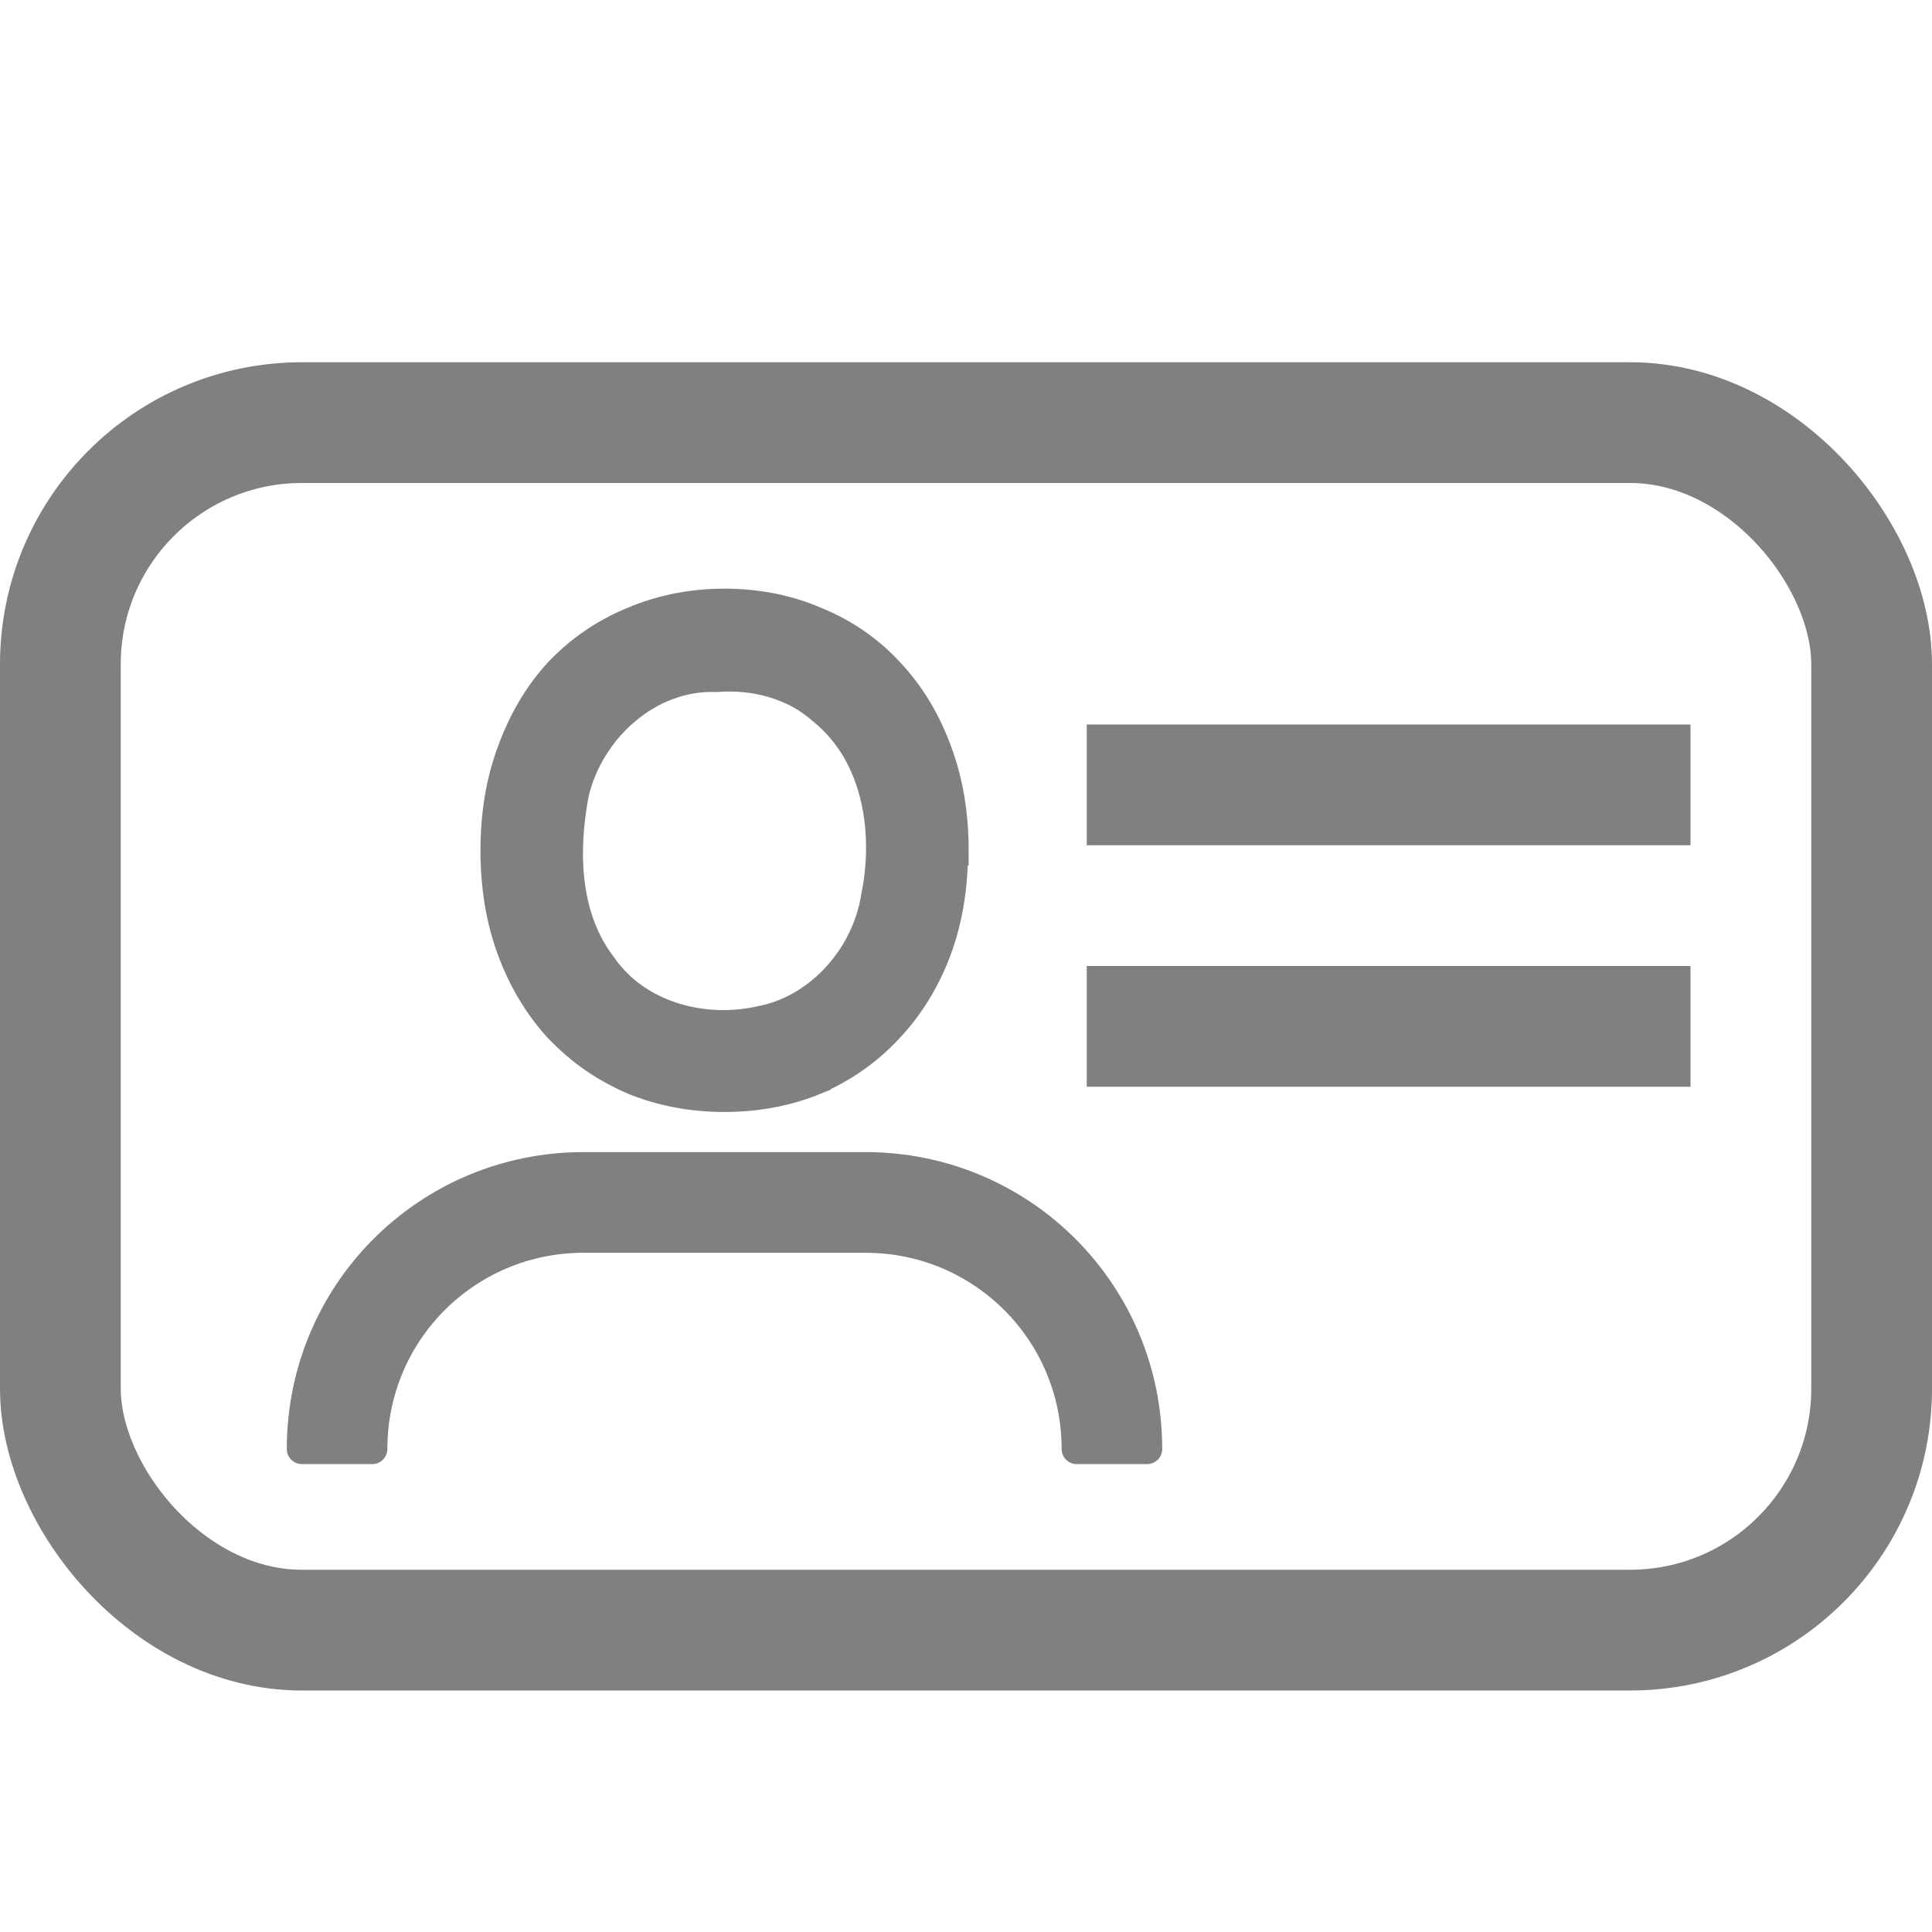
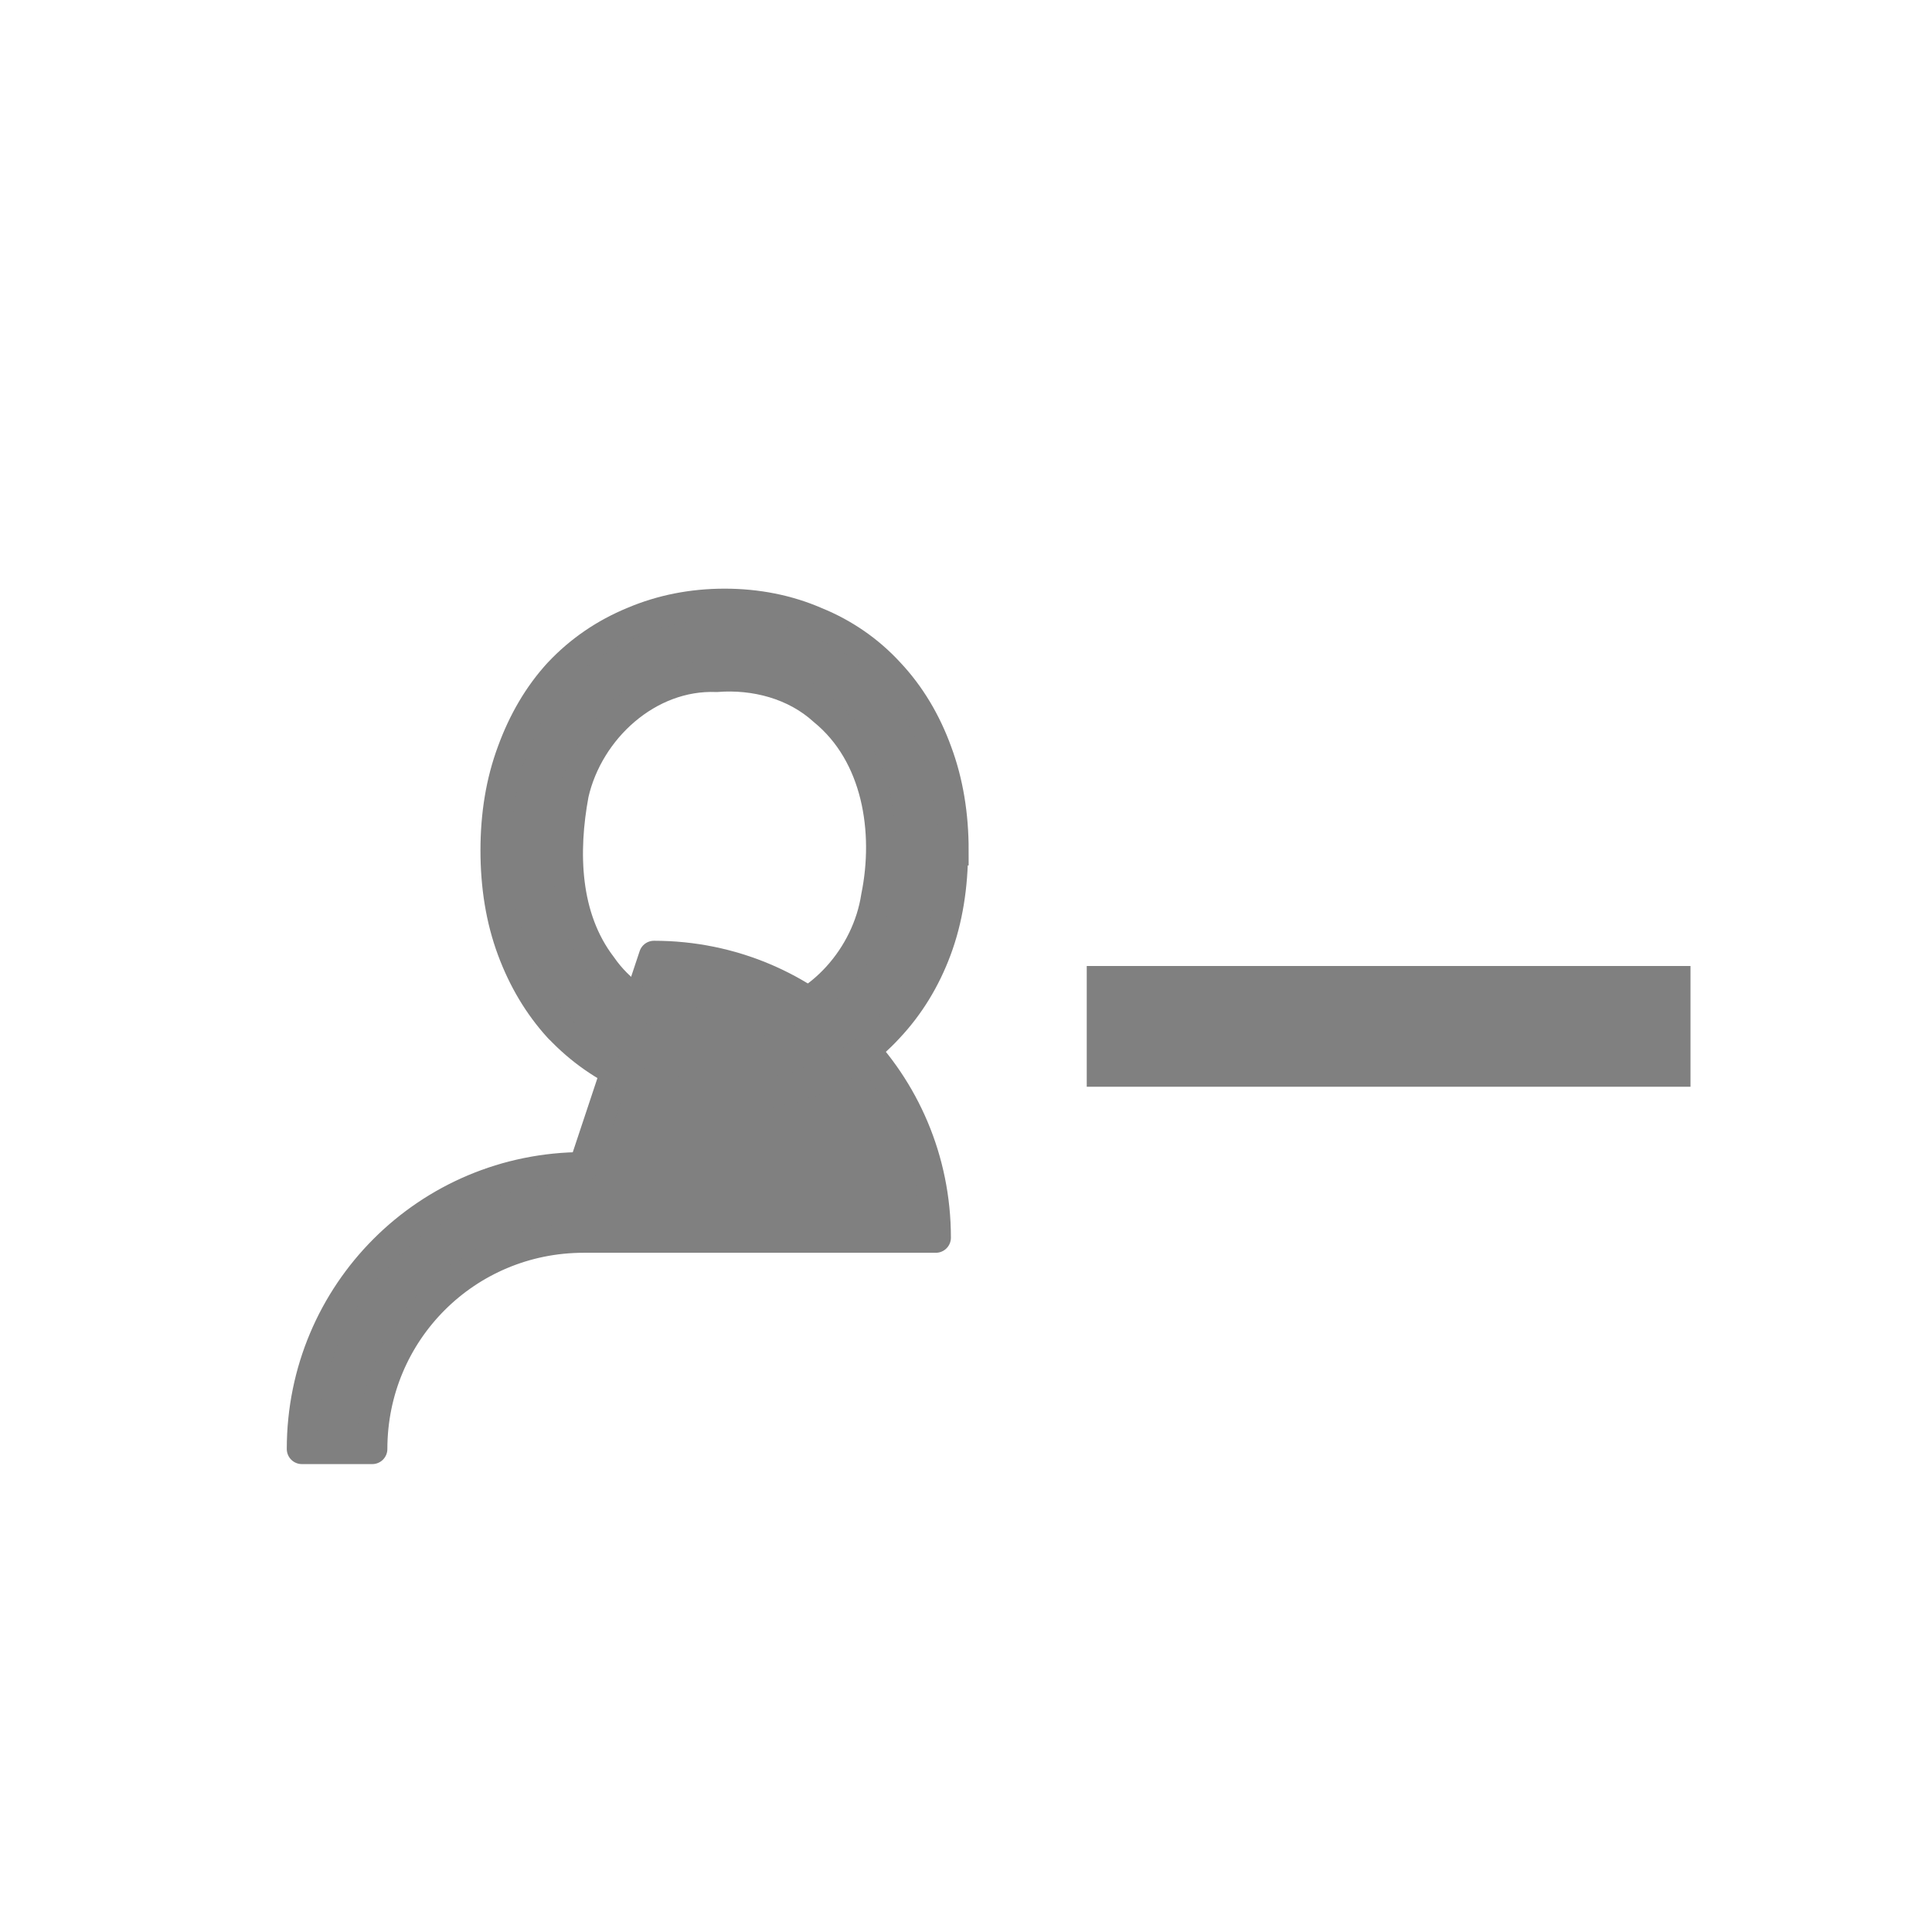
<svg xmlns="http://www.w3.org/2000/svg" version="1.1" viewBox="0 0 16 16">
  <g stroke="#808080">
-     <path d="m4.834 9.666c-1.293 0-2.334 1.041-2.334 2.334h0.583c0-0.97 0.781-1.75 1.75-1.75h2.334c0.97 0 1.75 0.781 1.75 1.75h0.583c0-1.293-1.041-2.334-2.334-2.334z" fill="#808080" stroke-linecap="round" stroke-linejoin="round" stroke-width=".25" />
+     <path d="m4.834 9.666c-1.293 0-2.334 1.041-2.334 2.334h0.583c0-0.97 0.781-1.75 1.75-1.75h2.334h0.583c0-1.293-1.041-2.334-2.334-2.334z" fill="#808080" stroke-linecap="round" stroke-linejoin="round" stroke-width=".25" />
    <path d="m6.001 5c-0.268 0-0.523 0.05-0.758 0.15-0.233 0.096-0.439 0.236-0.611 0.418l-0.004 0.004c-0.168 0.183-0.296 0.403-0.387 0.653-0.093 0.25-0.137 0.524-0.137 0.817 0 0.297 0.044 0.572 0.137 0.823 0.091 0.246 0.22 0.463 0.387 0.646l0.001 0.001 0.002 0.001c0.172 0.182 0.376 0.325 0.609 0.425l0.001 0.001 0.002 0.001c0.234 0.096 0.489 0.144 0.757 0.144 0.268 0 0.521-0.048 0.755-0.144v-0.001c0.232-0.1 0.435-0.244 0.603-0.426 0.172-0.183 0.305-0.4 0.397-0.647 0.093-0.25 0.137-0.527 0.137-0.824h0.005c0-0.292-0.044-0.565-0.137-0.815-0.091-0.251-0.223-0.472-0.395-0.655-0.168-0.183-0.373-0.325-0.606-0.42-0.234-0.102-0.49-0.152-0.758-0.152zm-0.066 0.606c0.316-0.025 0.648 0.062 0.885 0.278 0.448 0.365 0.546 1.002 0.436 1.542-0.075 0.489-0.46 0.934-0.953 1.029-0.48 0.11-1.031-0.037-1.32-0.455-0.309-0.404-0.321-0.946-0.232-1.425 0.123-0.537 0.617-0.991 1.183-0.969z" color="#000000" color-rendering="auto" dominant-baseline="auto" fill="#808080" image-rendering="auto" shape-rendering="auto" solid-color="#000000" stroke-width=".25" style="font-feature-settings:normal;font-variant-alternates:normal;font-variant-caps:normal;font-variant-ligatures:normal;font-variant-numeric:normal;font-variant-position:normal;isolation:auto;mix-blend-mode:normal;shape-padding:0;text-decoration-color:#000000;text-decoration-line:none;text-decoration-style:solid;text-indent:0;text-orientation:mixed;text-transform:none;white-space:normal" />
-     <rect x=".5" y="3.5" width="15" height="10" ry="2" fill="none" stop-color="#000000" stroke-linecap="round" stroke-linejoin="round" style="paint-order:stroke fill markers" />
  </g>
-   <rect x="9" y="6" width="5" height="1" ry="0" fill="#808080" fill-rule="evenodd" stop-color="#000000" style="paint-order:stroke fill markers" />
  <rect x="9" y="8" width="5" height="1" ry="0" fill="#808080" fill-rule="evenodd" stop-color="#000000" style="paint-order:stroke fill markers" />
</svg>